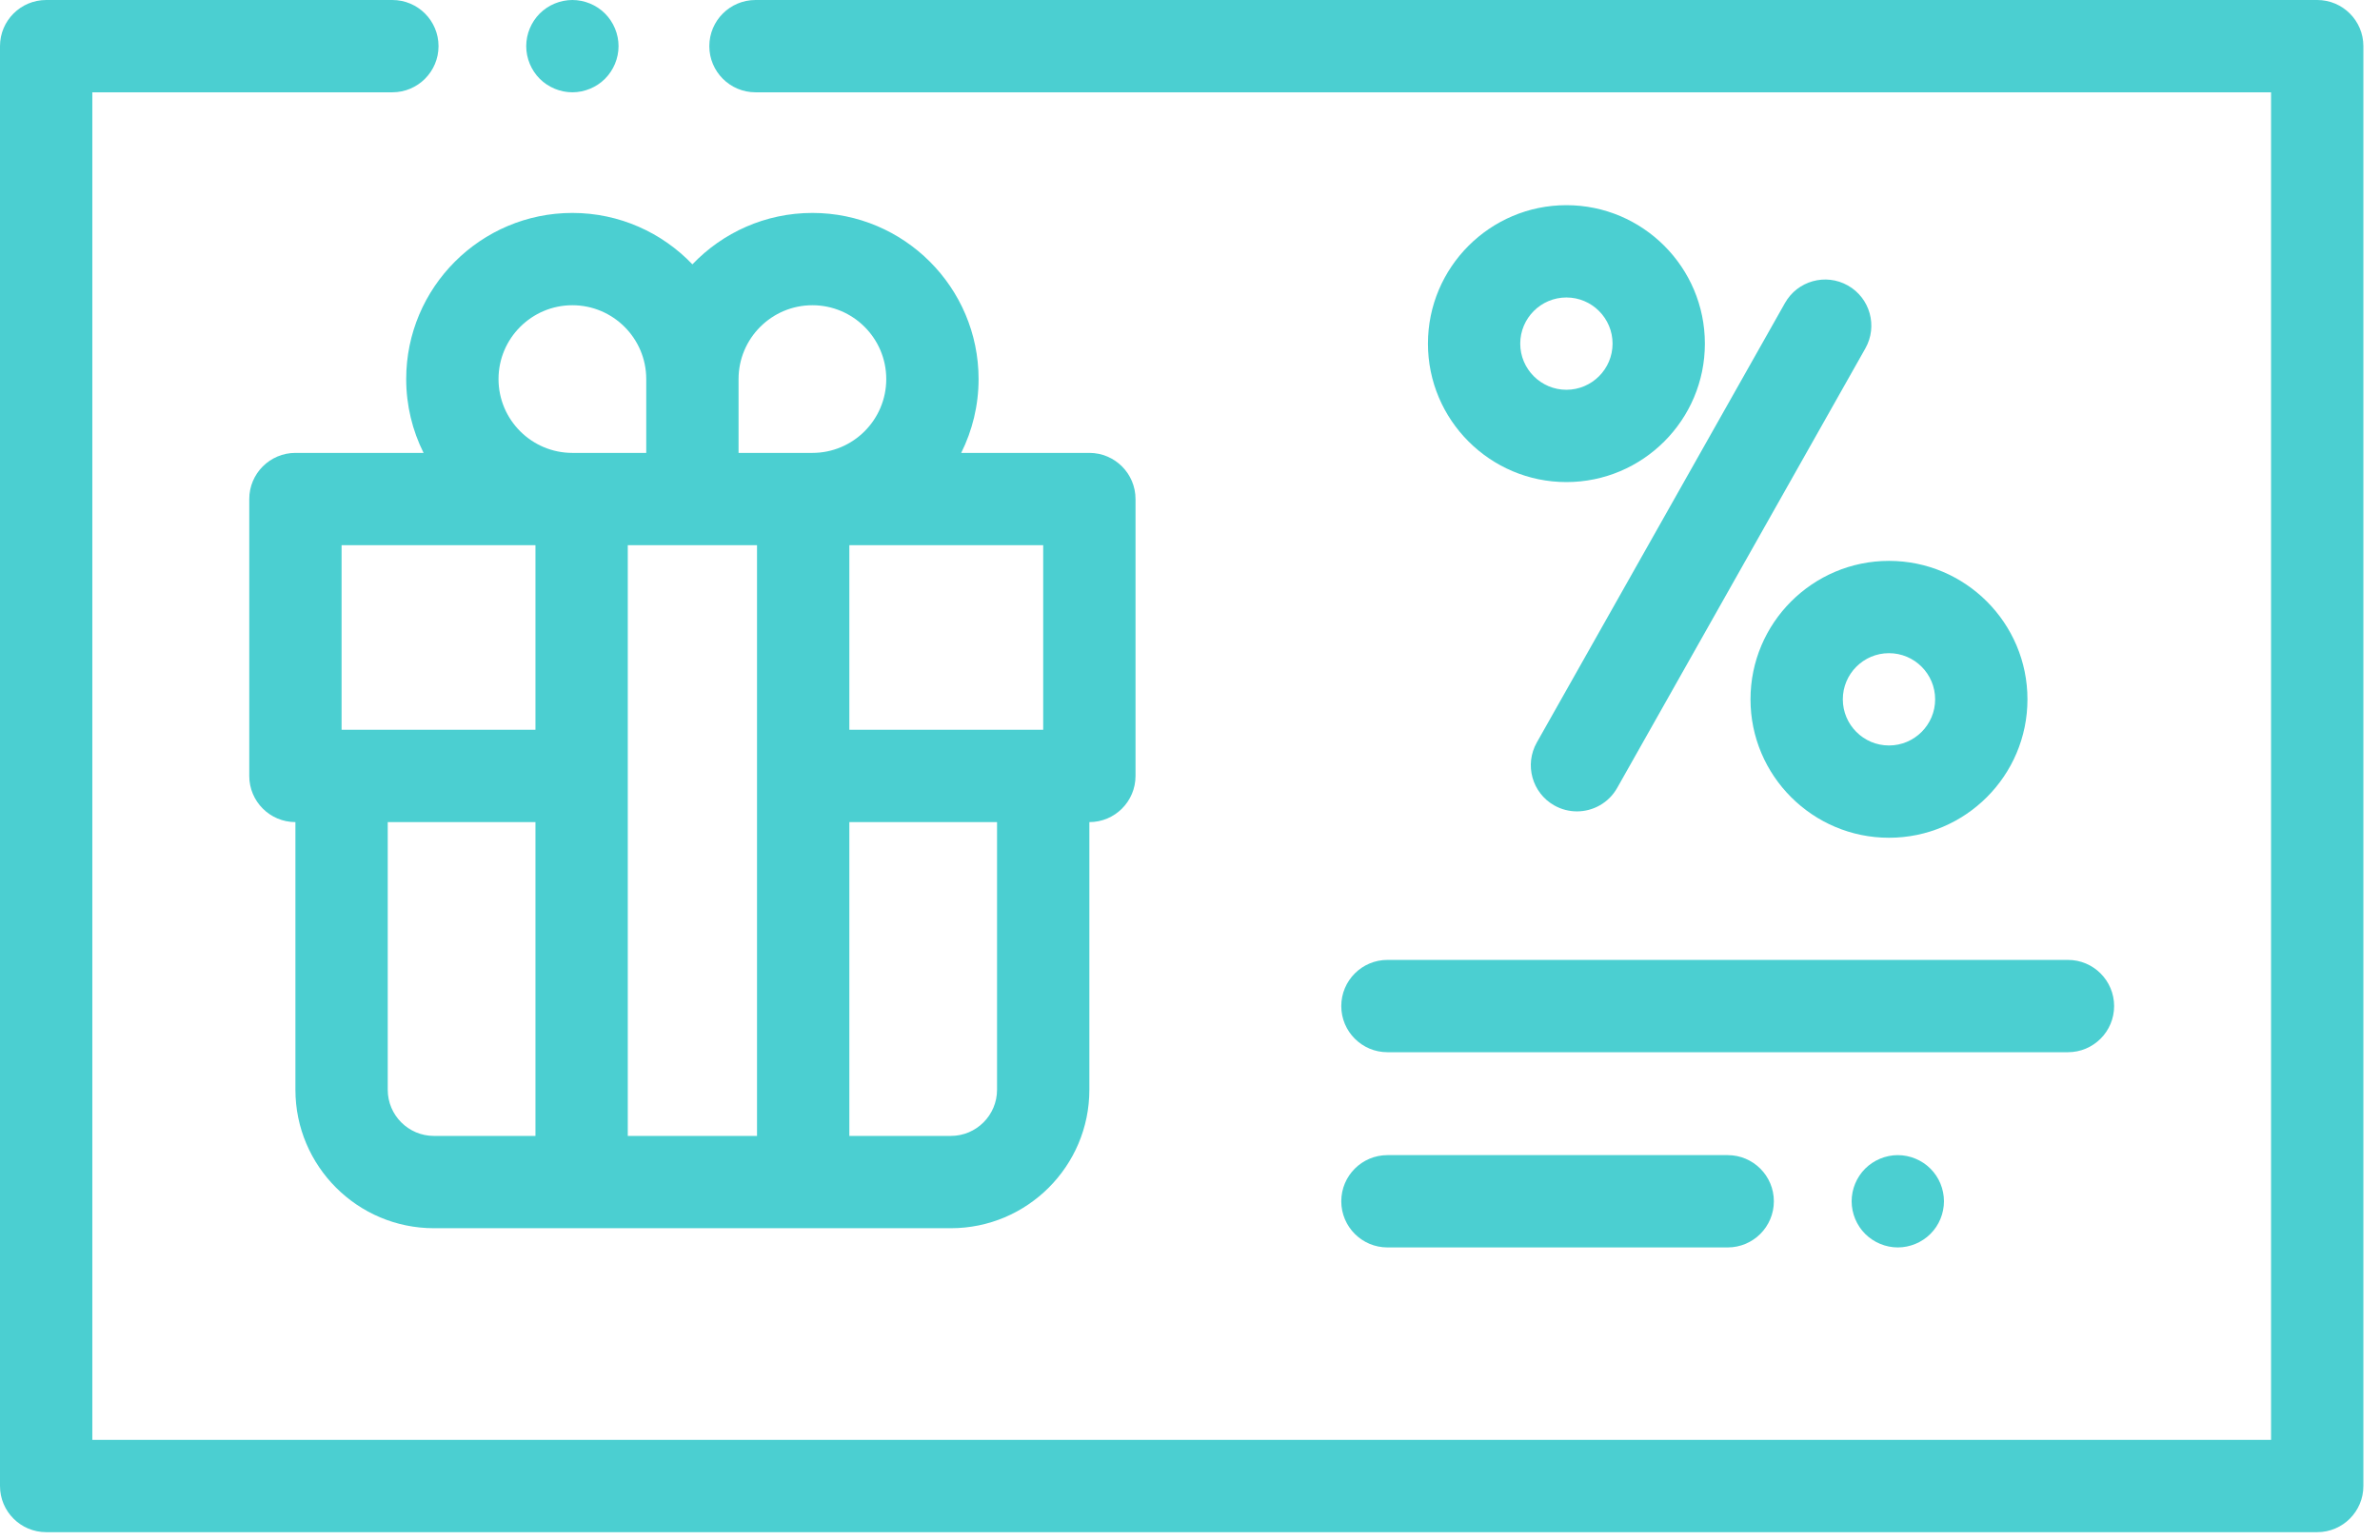
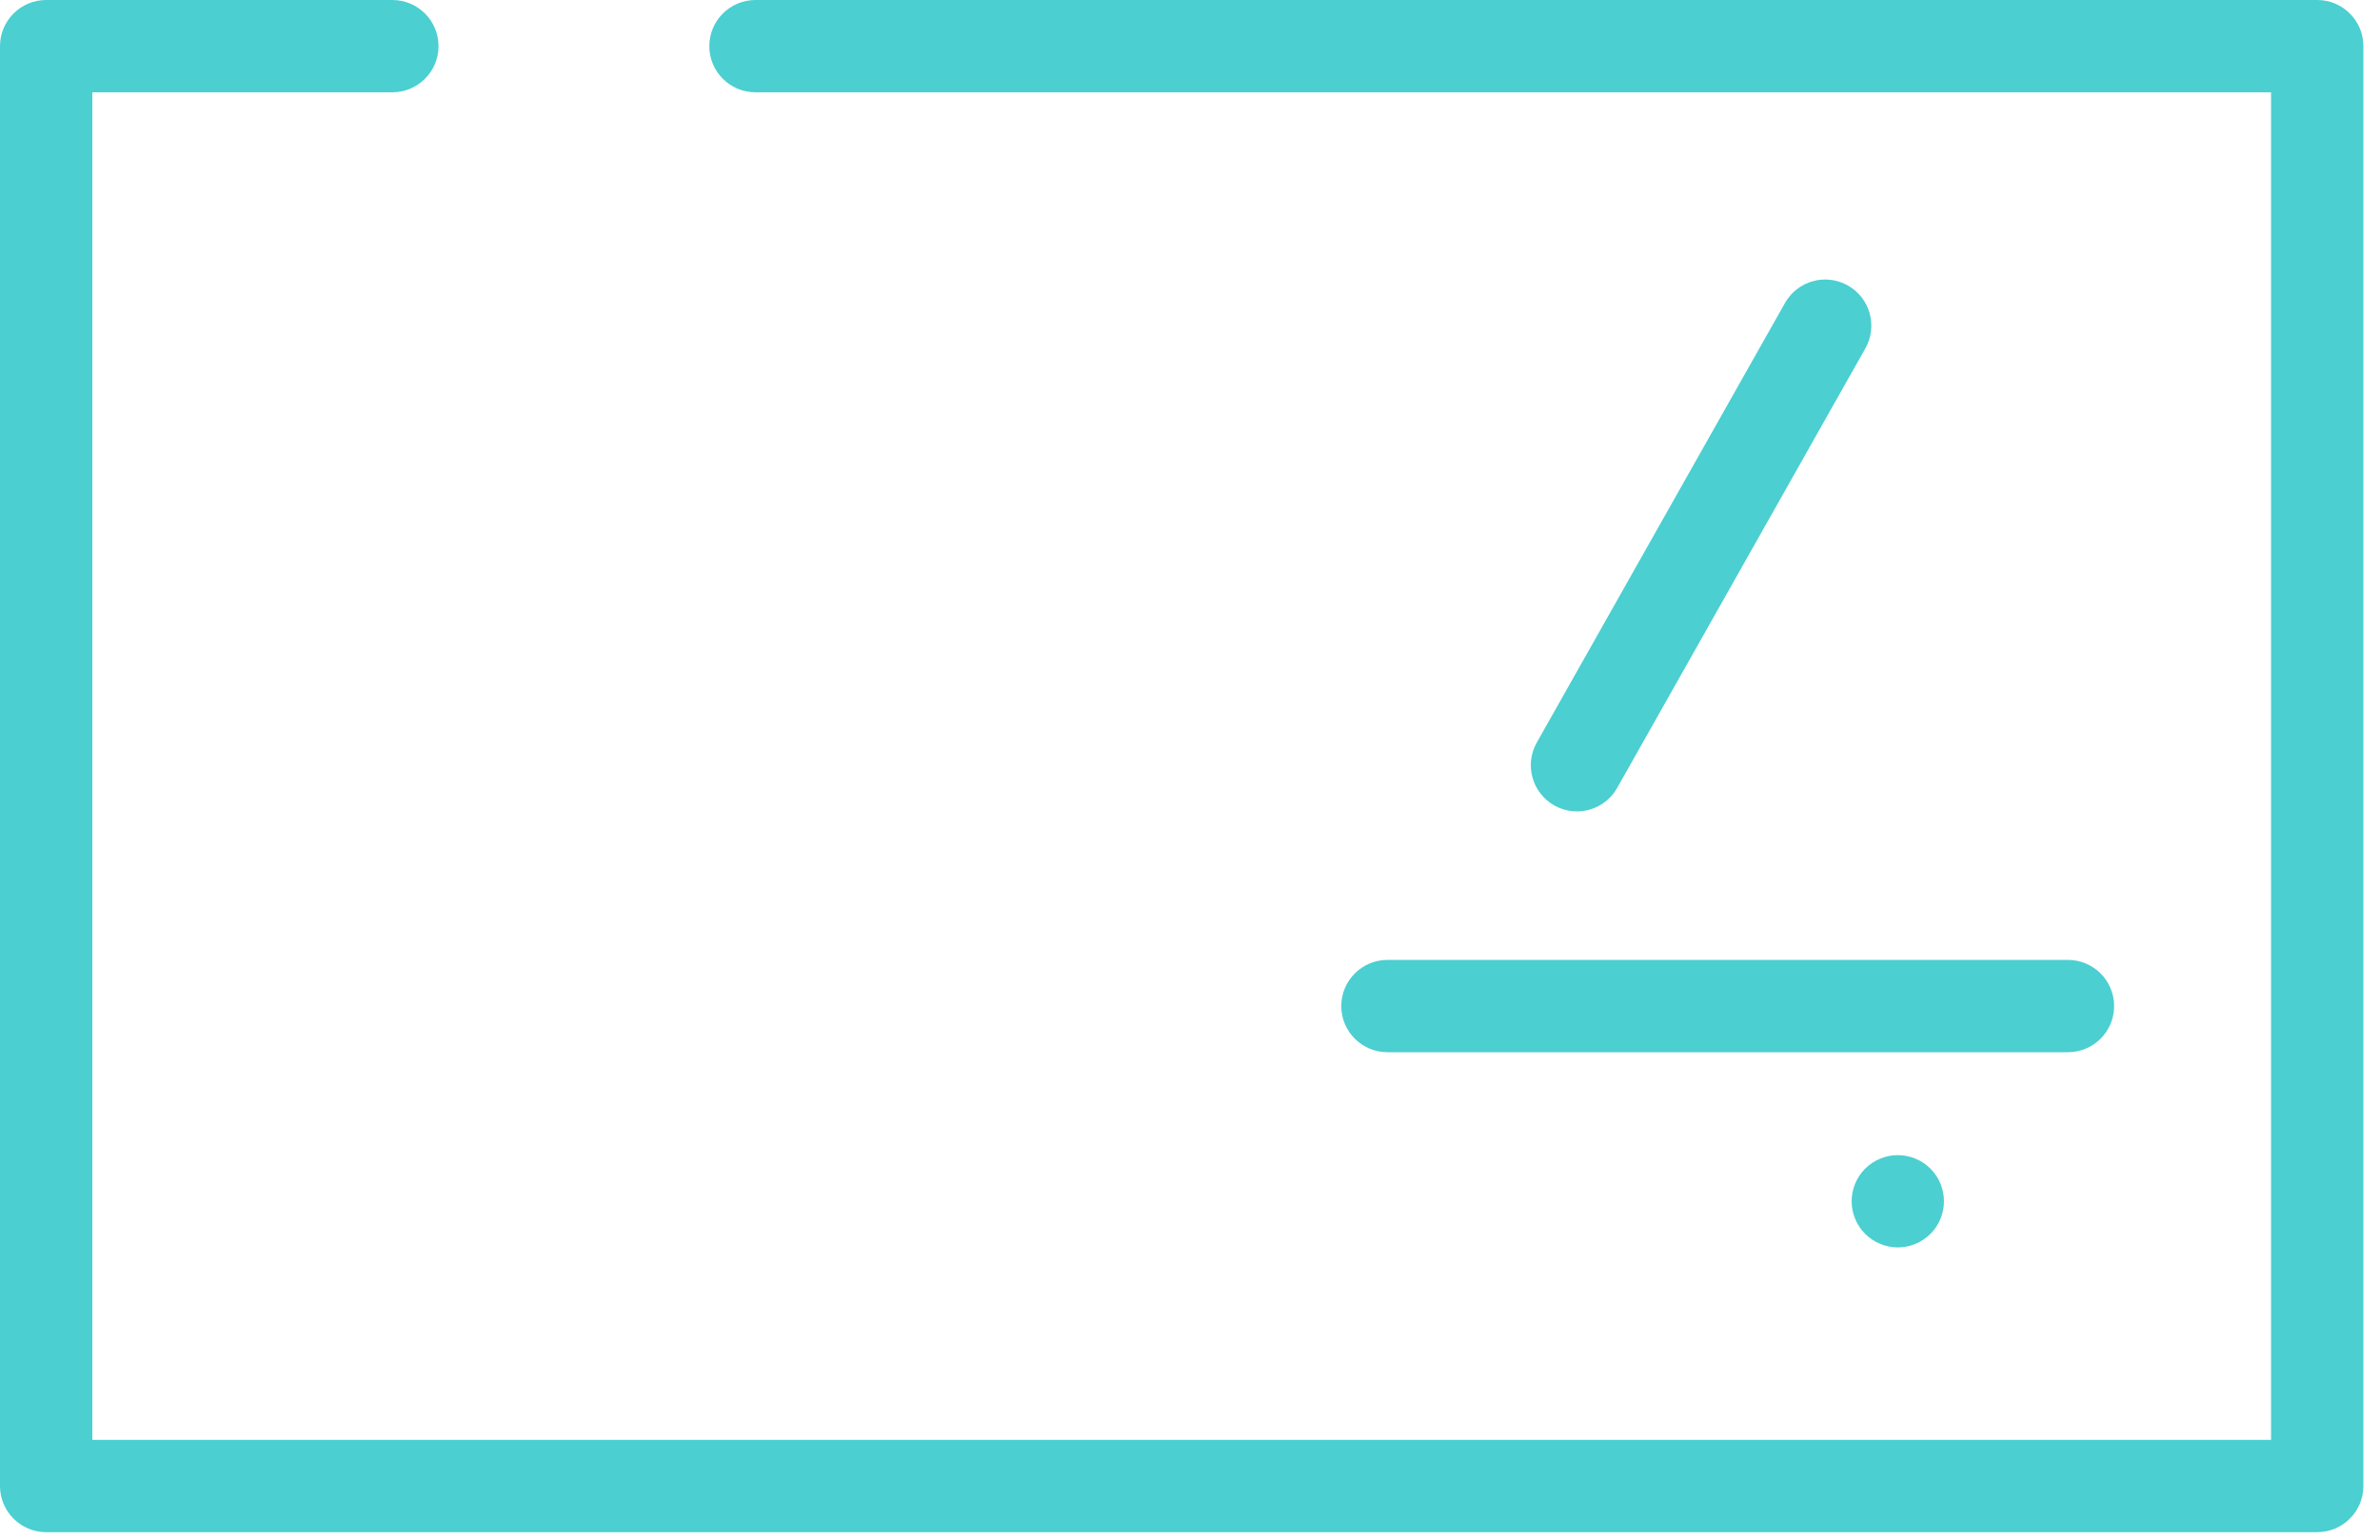
<svg xmlns="http://www.w3.org/2000/svg" width="119" height="77" viewBox="0 0 119 77" fill="none">
-   <path d="M30.25 0.676C29.822 0.247 29.226 0 28.619 0C28.012 0 27.417 0.247 26.987 0.676C26.558 1.106 26.311 1.701 26.311 2.308C26.311 2.915 26.558 3.51 26.987 3.94C27.417 4.369 28.012 4.616 28.619 4.616C29.226 4.616 29.822 4.369 30.25 3.94C30.68 3.51 30.927 2.915 30.927 2.308C30.927 1.701 30.68 1.106 30.25 0.676Z" fill="#4BCFD1" />
  <path d="M115.861 0H37.774C36.5 0 35.466 1.033 35.466 2.308C35.466 3.583 36.5 4.616 37.774 4.616H113.553V72.009H4.616V4.616H19.618C20.892 4.616 21.926 3.583 21.926 2.308C21.926 1.033 20.892 0 19.618 0H2.308C1.034 0 0 1.033 0 2.308V74.317C0 75.591 1.034 76.625 2.308 76.625H115.861C117.135 76.625 118.169 75.591 118.169 74.317V2.308C118.169 1.033 117.135 0 115.861 0Z" fill="#4BCFD1" />
-   <path d="M54.468 22.65H48.06C48.615 21.537 48.929 20.283 48.929 18.957C48.929 14.376 45.202 10.649 40.62 10.649C38.263 10.649 36.133 11.637 34.62 13.22C33.106 11.637 30.976 10.649 28.619 10.649C24.037 10.649 20.31 14.376 20.31 18.957C20.31 20.283 20.624 21.537 21.179 22.65H14.771C13.497 22.65 12.463 23.683 12.463 24.958V38.806C12.463 40.081 13.497 41.114 14.771 41.114V54.5C14.771 58.318 17.877 61.424 21.695 61.424H47.544C51.362 61.424 54.468 58.318 54.468 54.5V41.114C55.743 41.114 56.776 40.081 56.776 38.806V24.958C56.776 23.683 55.743 22.65 54.468 22.65ZM26.773 56.808H21.695C20.422 56.808 19.387 55.773 19.387 54.5V41.114H26.773V56.808ZM26.773 36.498H17.079V27.266H26.773V36.498ZM24.926 18.957C24.926 16.921 26.583 15.265 28.619 15.265C30.655 15.265 32.312 16.921 32.312 18.957V22.65H28.619C26.583 22.65 24.926 20.994 24.926 18.957ZM37.851 38.806V56.808H31.389V38.806V27.266H37.851V38.806ZM36.928 22.65V18.957C36.928 16.921 38.584 15.265 40.62 15.265C42.657 15.265 44.313 16.921 44.313 18.957C44.313 20.994 42.657 22.65 40.62 22.65H36.928ZM49.852 54.5C49.852 55.773 48.817 56.808 47.544 56.808H42.467V41.114H49.852V54.5ZM52.16 36.498H42.467V27.266H52.16V36.498Z" fill="#4BCFD1" />
-   <path d="M92.393 14.278C91.283 13.651 89.876 14.043 89.249 15.153L76.839 37.135C76.213 38.245 76.604 39.653 77.714 40.28C78.073 40.482 78.462 40.578 78.847 40.578C79.652 40.578 80.434 40.156 80.859 39.404L93.269 17.422C93.895 16.312 93.504 14.904 92.393 14.278Z" fill="#4BCFD1" />
-   <path d="M94.449 28.05C90.632 28.05 87.525 31.156 87.525 34.974C87.525 38.791 90.632 41.897 94.449 41.897C98.267 41.897 101.373 38.791 101.373 34.974C101.373 31.156 98.267 28.05 94.449 28.05ZM94.449 37.282C93.177 37.282 92.141 36.246 92.141 34.974C92.141 33.701 93.177 32.666 94.449 32.666C95.722 32.666 96.757 33.701 96.757 34.974C96.757 36.246 95.722 37.282 94.449 37.282Z" fill="#4BCFD1" />
-   <path d="M78.32 10.261C74.503 10.261 71.397 13.367 71.397 17.185C71.397 21.003 74.503 24.109 78.32 24.109C82.138 24.109 85.244 21.003 85.244 17.185C85.244 13.367 82.138 10.261 78.32 10.261ZM78.32 19.493C77.048 19.493 76.012 18.457 76.012 17.185C76.012 15.912 77.048 14.877 78.32 14.877C79.593 14.877 80.628 15.912 80.628 17.185C80.628 18.457 79.593 19.493 78.32 19.493Z" fill="#4BCFD1" />
+   <path d="M92.393 14.278C91.283 13.651 89.876 14.043 89.249 15.153L76.839 37.135C76.213 38.245 76.604 39.653 77.714 40.28C78.073 40.482 78.462 40.578 78.847 40.578C79.652 40.578 80.434 40.156 80.859 39.404L93.269 17.422C93.895 16.312 93.504 14.904 92.393 14.278" fill="#4BCFD1" />
  <path d="M103.398 48.006H69.372C68.097 48.006 67.064 49.04 67.064 50.314C67.064 51.589 68.097 52.622 69.372 52.622H103.398C104.672 52.622 105.706 51.589 105.706 50.314C105.706 49.04 104.672 48.006 103.398 48.006Z" fill="#4BCFD1" />
-   <path d="M86.385 57.769H69.372C68.097 57.769 67.064 58.802 67.064 60.077C67.064 61.351 68.097 62.385 69.372 62.385H86.385C87.659 62.385 88.693 61.351 88.693 60.077C88.693 58.802 87.659 57.769 86.385 57.769Z" fill="#4BCFD1" />
  <path d="M96.522 58.445C96.093 58.016 95.497 57.769 94.89 57.769C94.283 57.769 93.69 58.016 93.258 58.445C92.829 58.874 92.582 59.468 92.582 60.077C92.582 60.684 92.829 61.279 93.258 61.708C93.69 62.137 94.283 62.385 94.89 62.385C95.497 62.385 96.093 62.138 96.522 61.708C96.954 61.279 97.198 60.684 97.198 60.077C97.198 59.469 96.954 58.874 96.522 58.445Z" fill="#4BCFD1" />
</svg>